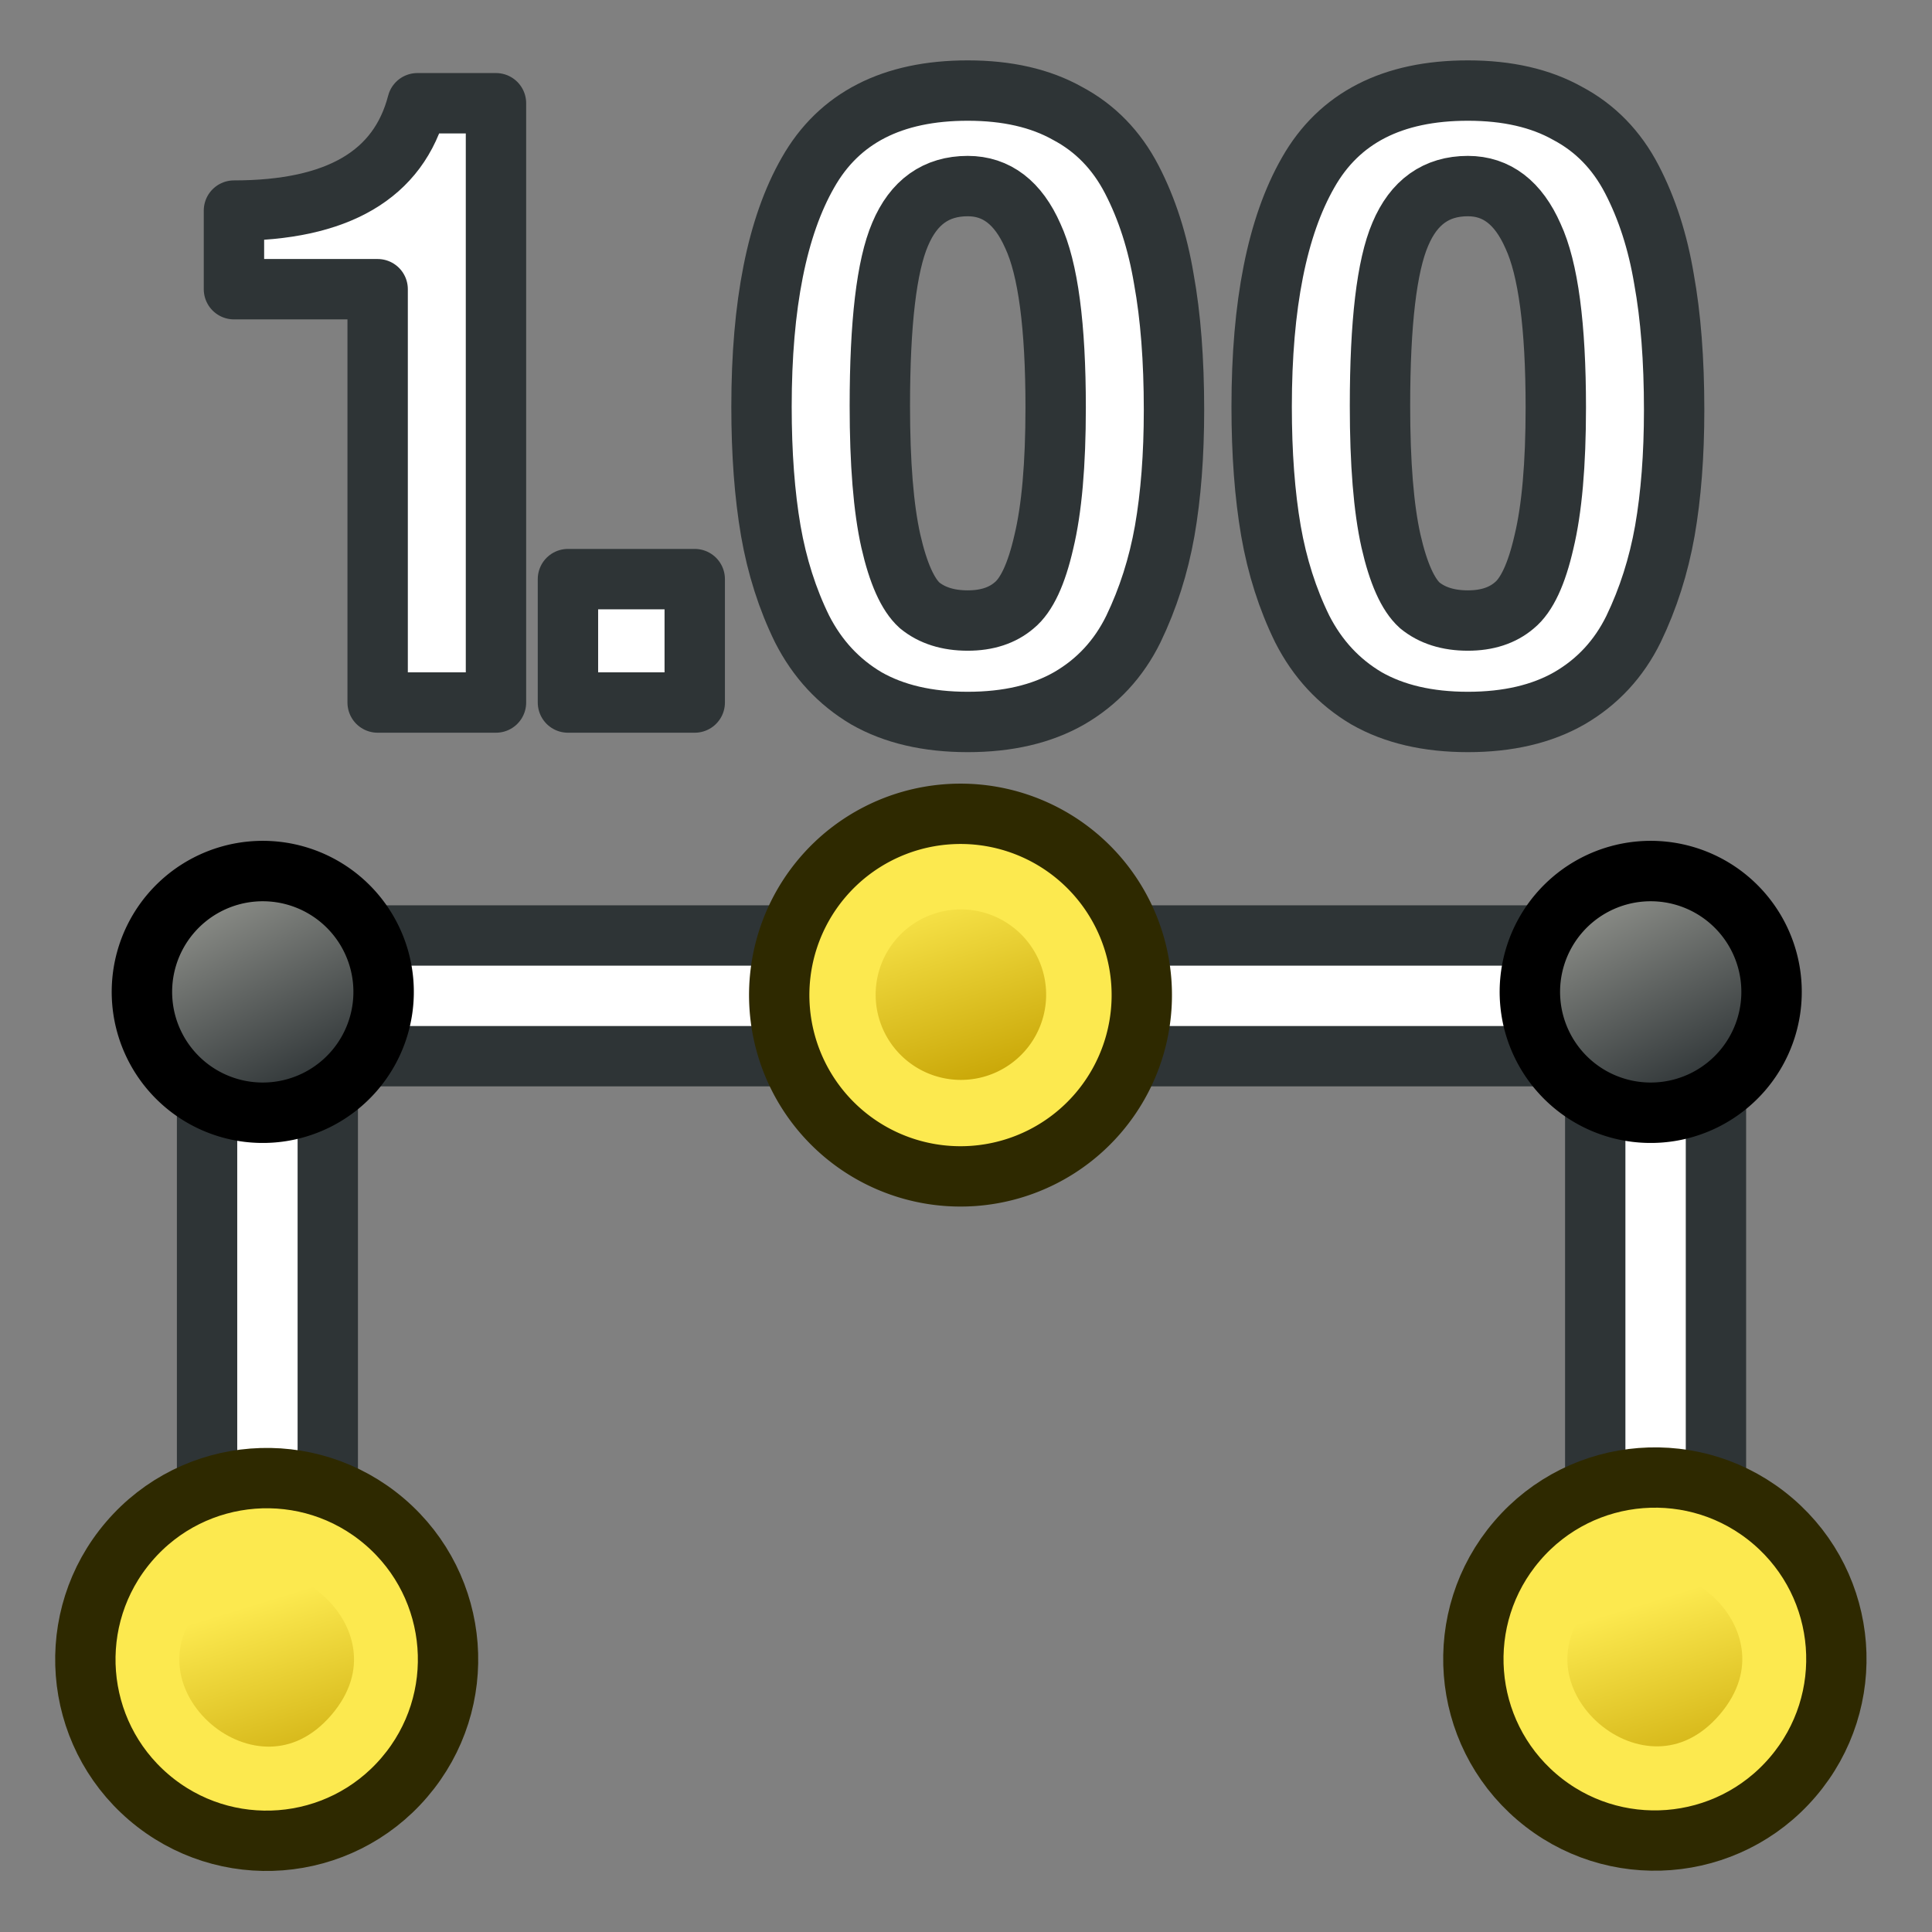
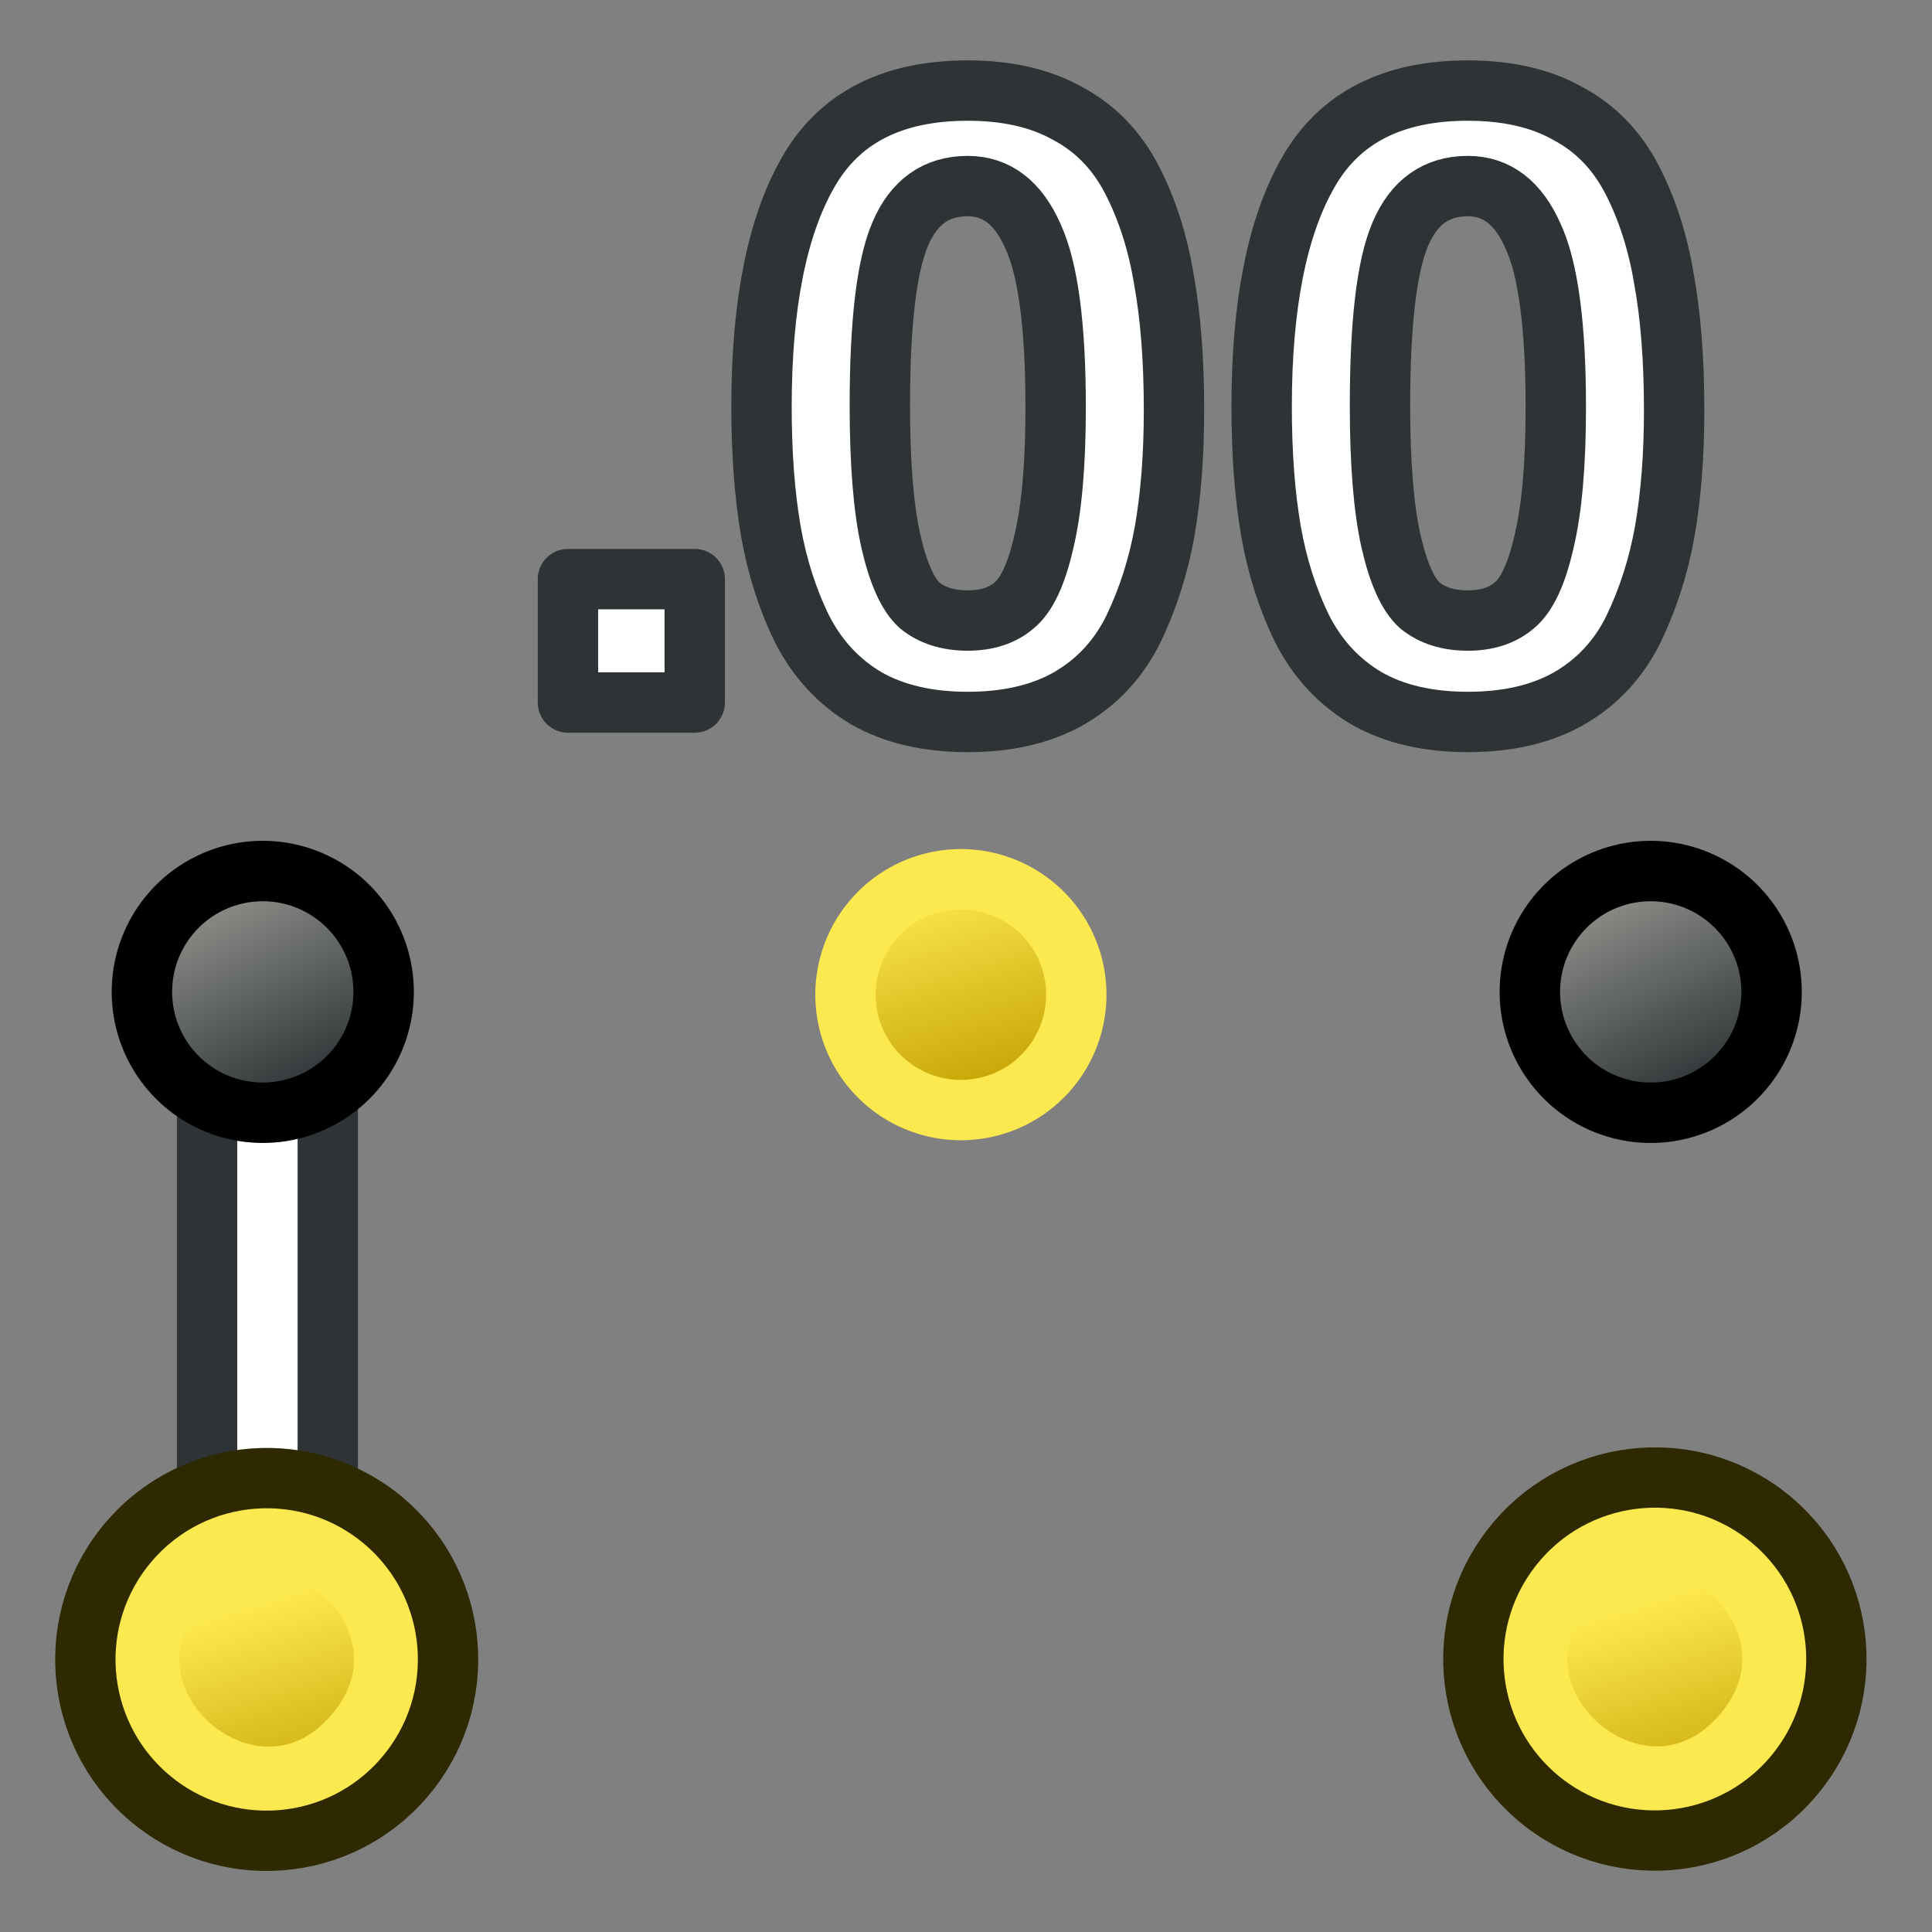
<svg xmlns="http://www.w3.org/2000/svg" xmlns:xlink="http://www.w3.org/1999/xlink" version="1.1" id="svg2676" height="64px" width="64px">
  <rect width="100%" height="100%" fill="#808080" stroke="none" />
  <defs id="defs2678">
    <linearGradient id="linearGradient4077">
      <stop id="stop4079" offset="0" style="stop-color:#888a85;stop-opacity:1;" />
      <stop id="stop4081" offset="1" style="stop-color:#2e3436;stop-opacity:1;" />
    </linearGradient>
    <linearGradient id="linearGradient3836-0">
      <stop id="stop3838-2" offset="0" style="stop-color:#c4a000;stop-opacity:1;" />
      <stop id="stop3840-5" offset="1" style="stop-color:#fce94f;stop-opacity:1;" />
    </linearGradient>
    <linearGradient y2="5" x2="-22" y1="18" x1="-18" gradientTransform="matrix(0.833,0,0,0.833,-2.411,2.732)" gradientUnits="userSpaceOnUse" id="linearGradient3105" xlink:href="#linearGradient3836-0" />
    <linearGradient y2="5" x2="-22" y1="18" x1="-18" gradientTransform="matrix(0.833,0,0,0.833,-2.411,2.732)" gradientUnits="userSpaceOnUse" id="linearGradient3105-3" xlink:href="#linearGradient3836-0-6" />
    <linearGradient id="linearGradient3836-0-6">
      <stop id="stop3838-2-7" offset="0" style="stop-color:#c4a000;stop-opacity:1;" />
      <stop id="stop3840-5-5" offset="1" style="stop-color:#fce94f;stop-opacity:1;" />
    </linearGradient>
    <linearGradient y2="5" x2="-22" y1="18" x1="-18" gradientTransform="matrix(0.833,0,0,0.833,-2.411,2.732)" gradientUnits="userSpaceOnUse" id="linearGradient3105-1" xlink:href="#linearGradient3836-0-2" />
    <linearGradient id="linearGradient3836-0-2">
      <stop id="stop3838-2-70" offset="0" style="stop-color:#c4a000;stop-opacity:1;" />
      <stop id="stop3840-5-9" offset="1" style="stop-color:#fce94f;stop-opacity:1;" />
    </linearGradient>
    <linearGradient y2="5" x2="-22" y1="18" x1="-18" gradientTransform="matrix(0.833,0,0,0.833,-2.411,2.732)" gradientUnits="userSpaceOnUse" id="linearGradient3105-6" xlink:href="#linearGradient3836-0-1" />
    <linearGradient id="linearGradient3836-0-1">
      <stop id="stop3838-2-8" offset="0" style="stop-color:#c4a000;stop-opacity:1;" />
      <stop id="stop3840-5-7" offset="1" style="stop-color:#fce94f;stop-opacity:1;" />
    </linearGradient>
    <linearGradient xlink:href="#linearGradient3836-0-1" id="linearGradient3246" gradientUnits="userSpaceOnUse" gradientTransform="matrix(0.833,0,0,0.833,-2.411,2.732)" x1="-18" y1="18" x2="-22" y2="5" />
    <linearGradient y2="5" x2="-22" y1="18" x1="-18" gradientTransform="matrix(0.833,0,0,0.833,-2.411,2.732)" gradientUnits="userSpaceOnUse" id="linearGradient3105-2" xlink:href="#linearGradient3836-0-3" />
    <linearGradient id="linearGradient3836-0-3">
      <stop id="stop3838-2-75" offset="0" style="stop-color:#c4a000;stop-opacity:1;" />
      <stop id="stop3840-5-92" offset="1" style="stop-color:#fce94f;stop-opacity:1;" />
    </linearGradient>
    <linearGradient xlink:href="#linearGradient3836-0-3" id="linearGradient3286" gradientUnits="userSpaceOnUse" gradientTransform="matrix(0.833,0,0,0.833,-2.411,2.732)" x1="-18" y1="18" x2="-22" y2="5" />
    <linearGradient gradientUnits="userSpaceOnUse" y2="30.175" x2="459.694" y1="34.614" x1="458.214" id="linearGradient4091" xlink:href="#linearGradient4077" />
    <linearGradient y2="30.175" x2="459.694" y1="34.614" x1="458.214" gradientUnits="userSpaceOnUse" id="linearGradient4093-8" xlink:href="#linearGradient4077-9" />
    <linearGradient id="linearGradient4077-9">
      <stop id="stop4079-6" offset="0" style="stop-color:#888a85;stop-opacity:1;" />
      <stop id="stop4081-0" offset="1" style="stop-color:#2e3436;stop-opacity:1;" />
    </linearGradient>
    <linearGradient y2="30.175" x2="459.694" y1="34.614" x1="458.214" gradientUnits="userSpaceOnUse" id="linearGradient4093-4" xlink:href="#linearGradient4077-0" />
    <linearGradient id="linearGradient4077-0">
      <stop id="stop4079-9" offset="0" style="stop-color:#888a85;stop-opacity:1;" />
      <stop id="stop4081-4" offset="1" style="stop-color:#2e3436;stop-opacity:1;" />
    </linearGradient>
    <linearGradient xlink:href="#linearGradient4077-0" id="linearGradient4145" gradientUnits="userSpaceOnUse" x1="458.214" y1="34.614" x2="459.694" y2="30.175" />
    <linearGradient gradientUnits="userSpaceOnUse" y2="643.283" x2="155.019" y1="675.04" x1="230.032" id="linearGradient3819" xlink:href="#linearGradient4077-0" />
    <linearGradient gradientUnits="userSpaceOnUse" y2="643.283" x2="155.019" y1="675.04" x1="230.032" id="linearGradient3819-1" xlink:href="#linearGradient4077-0-2" />
    <linearGradient id="linearGradient4077-0-2">
      <stop id="stop4079-9-7" offset="0" style="stop-color:#888a85;stop-opacity:1;" />
      <stop id="stop4081-4-7" offset="1" style="stop-color:#2e3436;stop-opacity:1;" />
    </linearGradient>
    <linearGradient xlink:href="#linearGradient4077-0-2" id="linearGradient3836" gradientUnits="userSpaceOnUse" x1="230.032" y1="675.04" x2="155.019" y2="643.283" />
  </defs>
  <g id="layer1">
    <g transform="matrix(0.946,0,0,0.946,-423.95,-0.871)" id="g3966">
      <g id="g3946">
        <g transform="matrix(0.839,0,0,0.839,70.961,17.159)" id="g3801" />
        <rect y="37.906" x="455.401" height="23.248" width="4.227" id="rect3151" style="fill:#ffffff;fill-opacity:1;stroke:#2e3436;stroke-width:2.113;stroke-linecap:butt;stroke-linejoin:miter;stroke-miterlimit:4;stroke-dasharray:none;stroke-opacity:1" />
-         <rect y="37.906" x="504.011" height="23.248" width="4.227" id="rect3151-2" style="fill:#ffffff;fill-opacity:1;stroke:#2e3436;stroke-width:2.113;stroke-linecap:butt;stroke-linejoin:miter;stroke-miterlimit:4;stroke-dasharray:none;stroke-opacity:1" />
-         <rect y="33.679" x="456.457" height="4.227" width="50.723" id="rect3151-2-9" style="fill:#ffffff;fill-opacity:1;stroke:#2e3436;stroke-width:2.113;stroke-linecap:butt;stroke-linejoin:miter;stroke-miterlimit:4;stroke-dasharray:none;stroke-opacity:1" />
        <g transform="translate(-0.548,3.912)" id="g3095">
          <g transform="matrix(0.634,0,0,0.634,419.266,-6.7)" id="g3827-1">
            <g transform="translate(31.322,40.57)" id="g3797-9">
              <g transform="matrix(1.093,0,0,1.093,50.054,46.86)" id="g3101">
                <path d="m -25.46,3.259 c 3.29,-3.846 9.076,-4.295 12.92,-1.003 3.844,3.292 4.29,9.078 0.996,12.92 -3.29,3.846 -9.076,4.295 -12.92,1.003 -3.844,-3.292 -4.29,-9.078 -0.996,-12.92 z" id="path4250-71" style="fill:#fce94f;stroke:#2e2900;stroke-width:3.049;stroke-miterlimit:4;stroke-dasharray:none;stroke-opacity:1" />
                <path d="m -22.933,5.427 c 5.057,-5.912 13.916,1.675 8.859,7.587 -5.058,5.9 -13.917,-1.687 -8.859,-7.587 z" id="path4250-7-3" style="fill:url(#linearGradient3105);fill-opacity:1;stroke:#fce94f;stroke-width:3.049;stroke-miterlimit:4;stroke-dasharray:none;stroke-opacity:1" />
              </g>
              <g transform="matrix(1.094,0,0,1.094,126.744,46.824)" id="g3101-9">
                <path d="m -25.46,3.263 c 3.29,-3.846 9.076,-4.295 12.92,-1.003 3.844,3.292 4.29,9.078 0.996,12.92 -3.29,3.846 -9.076,4.295 -12.92,1.003 -3.844,-3.292 -4.29,-9.078 -0.996,-12.92 z" id="path4250-71-2" style="fill:#fce94f;stroke:#2e2900;stroke-width:3.045;stroke-miterlimit:4;stroke-dasharray:none;stroke-opacity:1" />
                <path d="m -22.933,5.431 c 5.057,-5.912 13.916,1.675 8.859,7.587 -5.058,5.9 -13.917,-1.687 -8.859,-7.587 z" id="path4250-7-3-0" style="fill:url(#linearGradient3246);fill-opacity:1;stroke:#fce94f;stroke-width:3.045;stroke-miterlimit:4;stroke-dasharray:none;stroke-opacity:1" />
              </g>
              <g transform="matrix(1.093,0,0,1.093,88.374,6.835)" id="g3101-2">
-                 <path d="M -25.46,6.307 A 9.161,9.161 0.02 1 1 -11.543,18.224 9.161,9.161 0.02 1 1 -25.46,6.307 Z" id="path4250-71-8" style="fill:#fce94f;stroke:#2e2900;stroke-width:3.049;stroke-miterlimit:4;stroke-dasharray:none;stroke-opacity:1" />
                <path d="m -22.933,8.475 a 5.832,5.832 0 1 1 8.859,7.587 5.832,5.832 0 0 1 -8.859,-7.587 z" id="path4250-7-3-9" style="fill:url(#linearGradient3286);fill-opacity:1;stroke:#fce94f;stroke-width:3.049;stroke-miterlimit:4;stroke-dasharray:none;stroke-opacity:1" />
              </g>
            </g>
          </g>
        </g>
        <g style="fill:url(#linearGradient4091);fill-opacity:1;stroke:#000000;stroke-width:2.96" transform="matrix(0.714,0,0,0.714,121.838,11.073)" id="g3805">
-           <path style="fill:url(#linearGradient3819);fill-opacity:1;stroke:#000000;stroke-width:24.286;stroke-miterlimit:4;stroke-dasharray:none;stroke-opacity:1" id="path2901" d="m 245.714,655.219 a 48.571,48.571 0 0 1 -48.571,48.571 48.571,48.571 0 0 1 -48.571,-48.571 48.571,48.571 0 0 1 48.571,-48.571 48.571,48.571 0 0 1 48.571,48.571 z" transform="matrix(-0.093,-0.079,0.079,-0.093,436.479,110.937)" />
+           <path style="fill:url(#linearGradient3819);fill-opacity:1;stroke:#000000;stroke-width:24.286;stroke-miterlimit:4;stroke-dasharray:none;stroke-opacity:1" id="path2901" d="m 245.714,655.219 a 48.571,48.571 0 0 1 -48.571,48.571 48.571,48.571 0 0 1 -48.571,-48.571 48.571,48.571 0 0 1 48.571,-48.571 48.571,48.571 0 0 1 48.571,48.571 " transform="matrix(-0.093,-0.079,0.079,-0.093,436.479,110.937)" />
          <path style="fill:url(#linearGradient3836);fill-opacity:1;stroke:#000000;stroke-width:24.286;stroke-miterlimit:4;stroke-dasharray:none;stroke-opacity:1" id="path2901-9" d="m 245.714,655.219 a 48.571,48.571 0 0 1 -48.571,48.571 48.571,48.571 0 0 1 -48.571,-48.571 48.571,48.571 0 0 1 48.571,-48.571 48.571,48.571 0 0 1 48.571,48.571 z" transform="matrix(-0.093,-0.079,0.079,-0.093,504.549,110.937)" />
        </g>
      </g>
    </g>
  </g>
  <g id="text2" style="font-size:28px;line-height:1.25;font-family:Evolventa;-inkscape-font-specification:Evolventa;letter-spacing:1px;fill:#ffffff;stroke:#2e3436;stroke-width:2;stroke-linecap:round;stroke-linejoin:round" aria-label="1.00">
-     <path style="font-weight:600;font-family:FreeSans;-inkscape-font-specification:'FreeSans Semi-Bold';letter-spacing:-4px" d="M 12.51,9.58 H 7.75 v -2.604 q 5.152,0 6.076,-3.556 H 16.43 V 23.272 h -3.92 z" id="path5" />
    <path style="font-weight:600;font-family:FreeSans;-inkscape-font-specification:'FreeSans Semi-Bold';letter-spacing:0px" d="m 23.014,19.184 v 4.088 h -4.2 v -4.088 z" id="path6" />
    <path style="font-weight:600;font-family:FreeSans;-inkscape-font-specification:'FreeSans Semi-Bold'" d="m 35.418,23.132 q -1.372,0.784 -3.36,0.784 -1.988,0 -3.36,-0.784 -1.372,-0.812 -2.128,-2.296 -0.728,-1.484 -1.036,-3.248 -0.308,-1.792 -0.308,-4.116 0,-5.068 1.54,-7.756 1.54,-2.716 5.292,-2.716 1.96,0 3.304,0.756 1.372,0.728 2.128,2.184 0.756,1.456 1.064,3.304 0.336,1.848 0.336,4.34 0,2.24 -0.308,4.004 -0.308,1.736 -1.036,3.248 -0.728,1.484 -2.128,2.296 z m -0.448,-9.632 q 0,-4.06 -0.756,-5.684 -0.728,-1.652 -2.156,-1.652 -1.568,0 -2.24,1.596 -0.672,1.568 -0.672,5.684 0,2.856 0.364,4.48 0.364,1.596 0.952,2.128 0.616,0.504 1.596,0.504 0.952,0 1.54,-0.504 0.616,-0.504 0.98,-2.1 0.392,-1.624 0.392,-4.452 z m 17.016,9.632 q -1.372,0.784 -3.36,0.784 -1.988,0 -3.36,-0.784 -1.372,-0.812 -2.128,-2.296 -0.728,-1.484 -1.036,-3.248 -0.308,-1.792 -0.308,-4.116 0,-5.068 1.54,-7.756 1.54,-2.716 5.292,-2.716 1.96,0 3.304,0.756 1.372,0.728 2.128,2.184 0.756,1.456 1.064,3.304 0.336,1.848 0.336,4.34 0,2.24 -0.308,4.004 -0.308,1.736 -1.036,3.248 -0.728,1.484 -2.128,2.296 z m -0.448,-9.632 q 0,-4.06 -0.756,-5.684 -0.728,-1.652 -2.156,-1.652 -1.568,0 -2.24,1.596 -0.672,1.568 -0.672,5.684 0,2.856 0.364,4.48 0.364,1.596 0.952,2.128 0.616,0.504 1.596,0.504 0.952,0 1.54,-0.504 0.616,-0.504 0.98,-2.1 0.392,-1.624 0.392,-4.452 z" id="path7" />
  </g>
</svg>